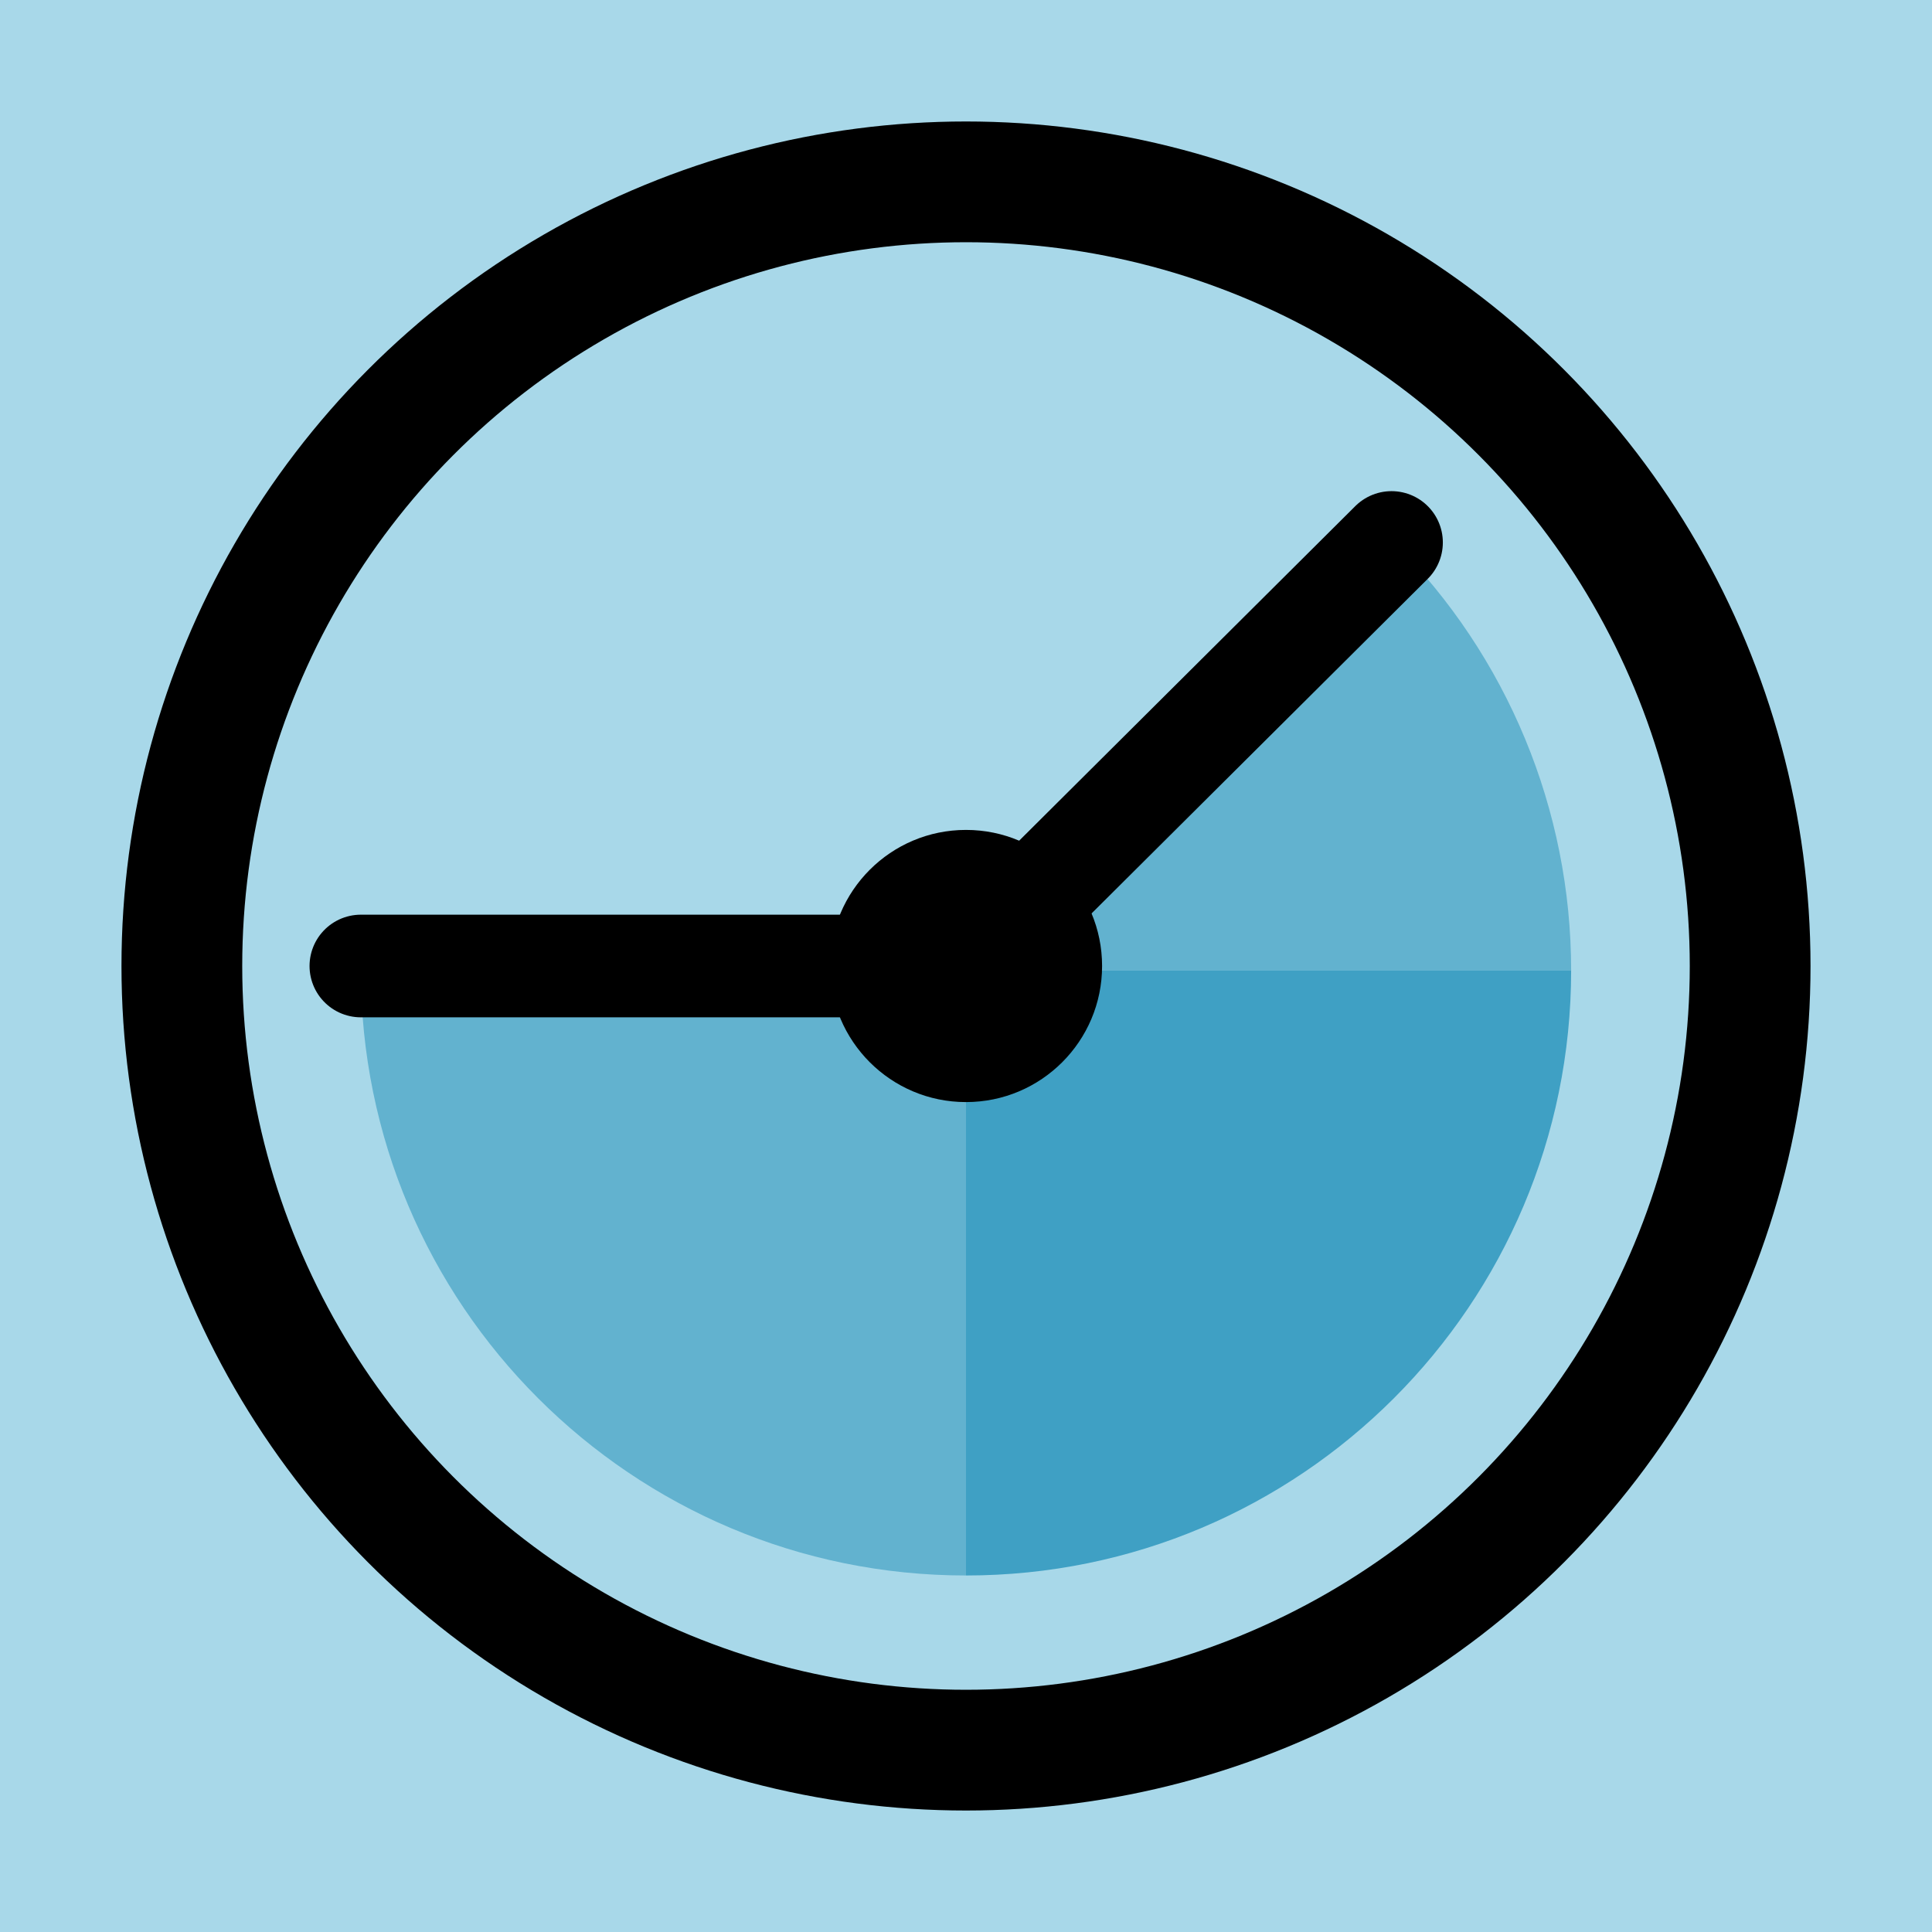
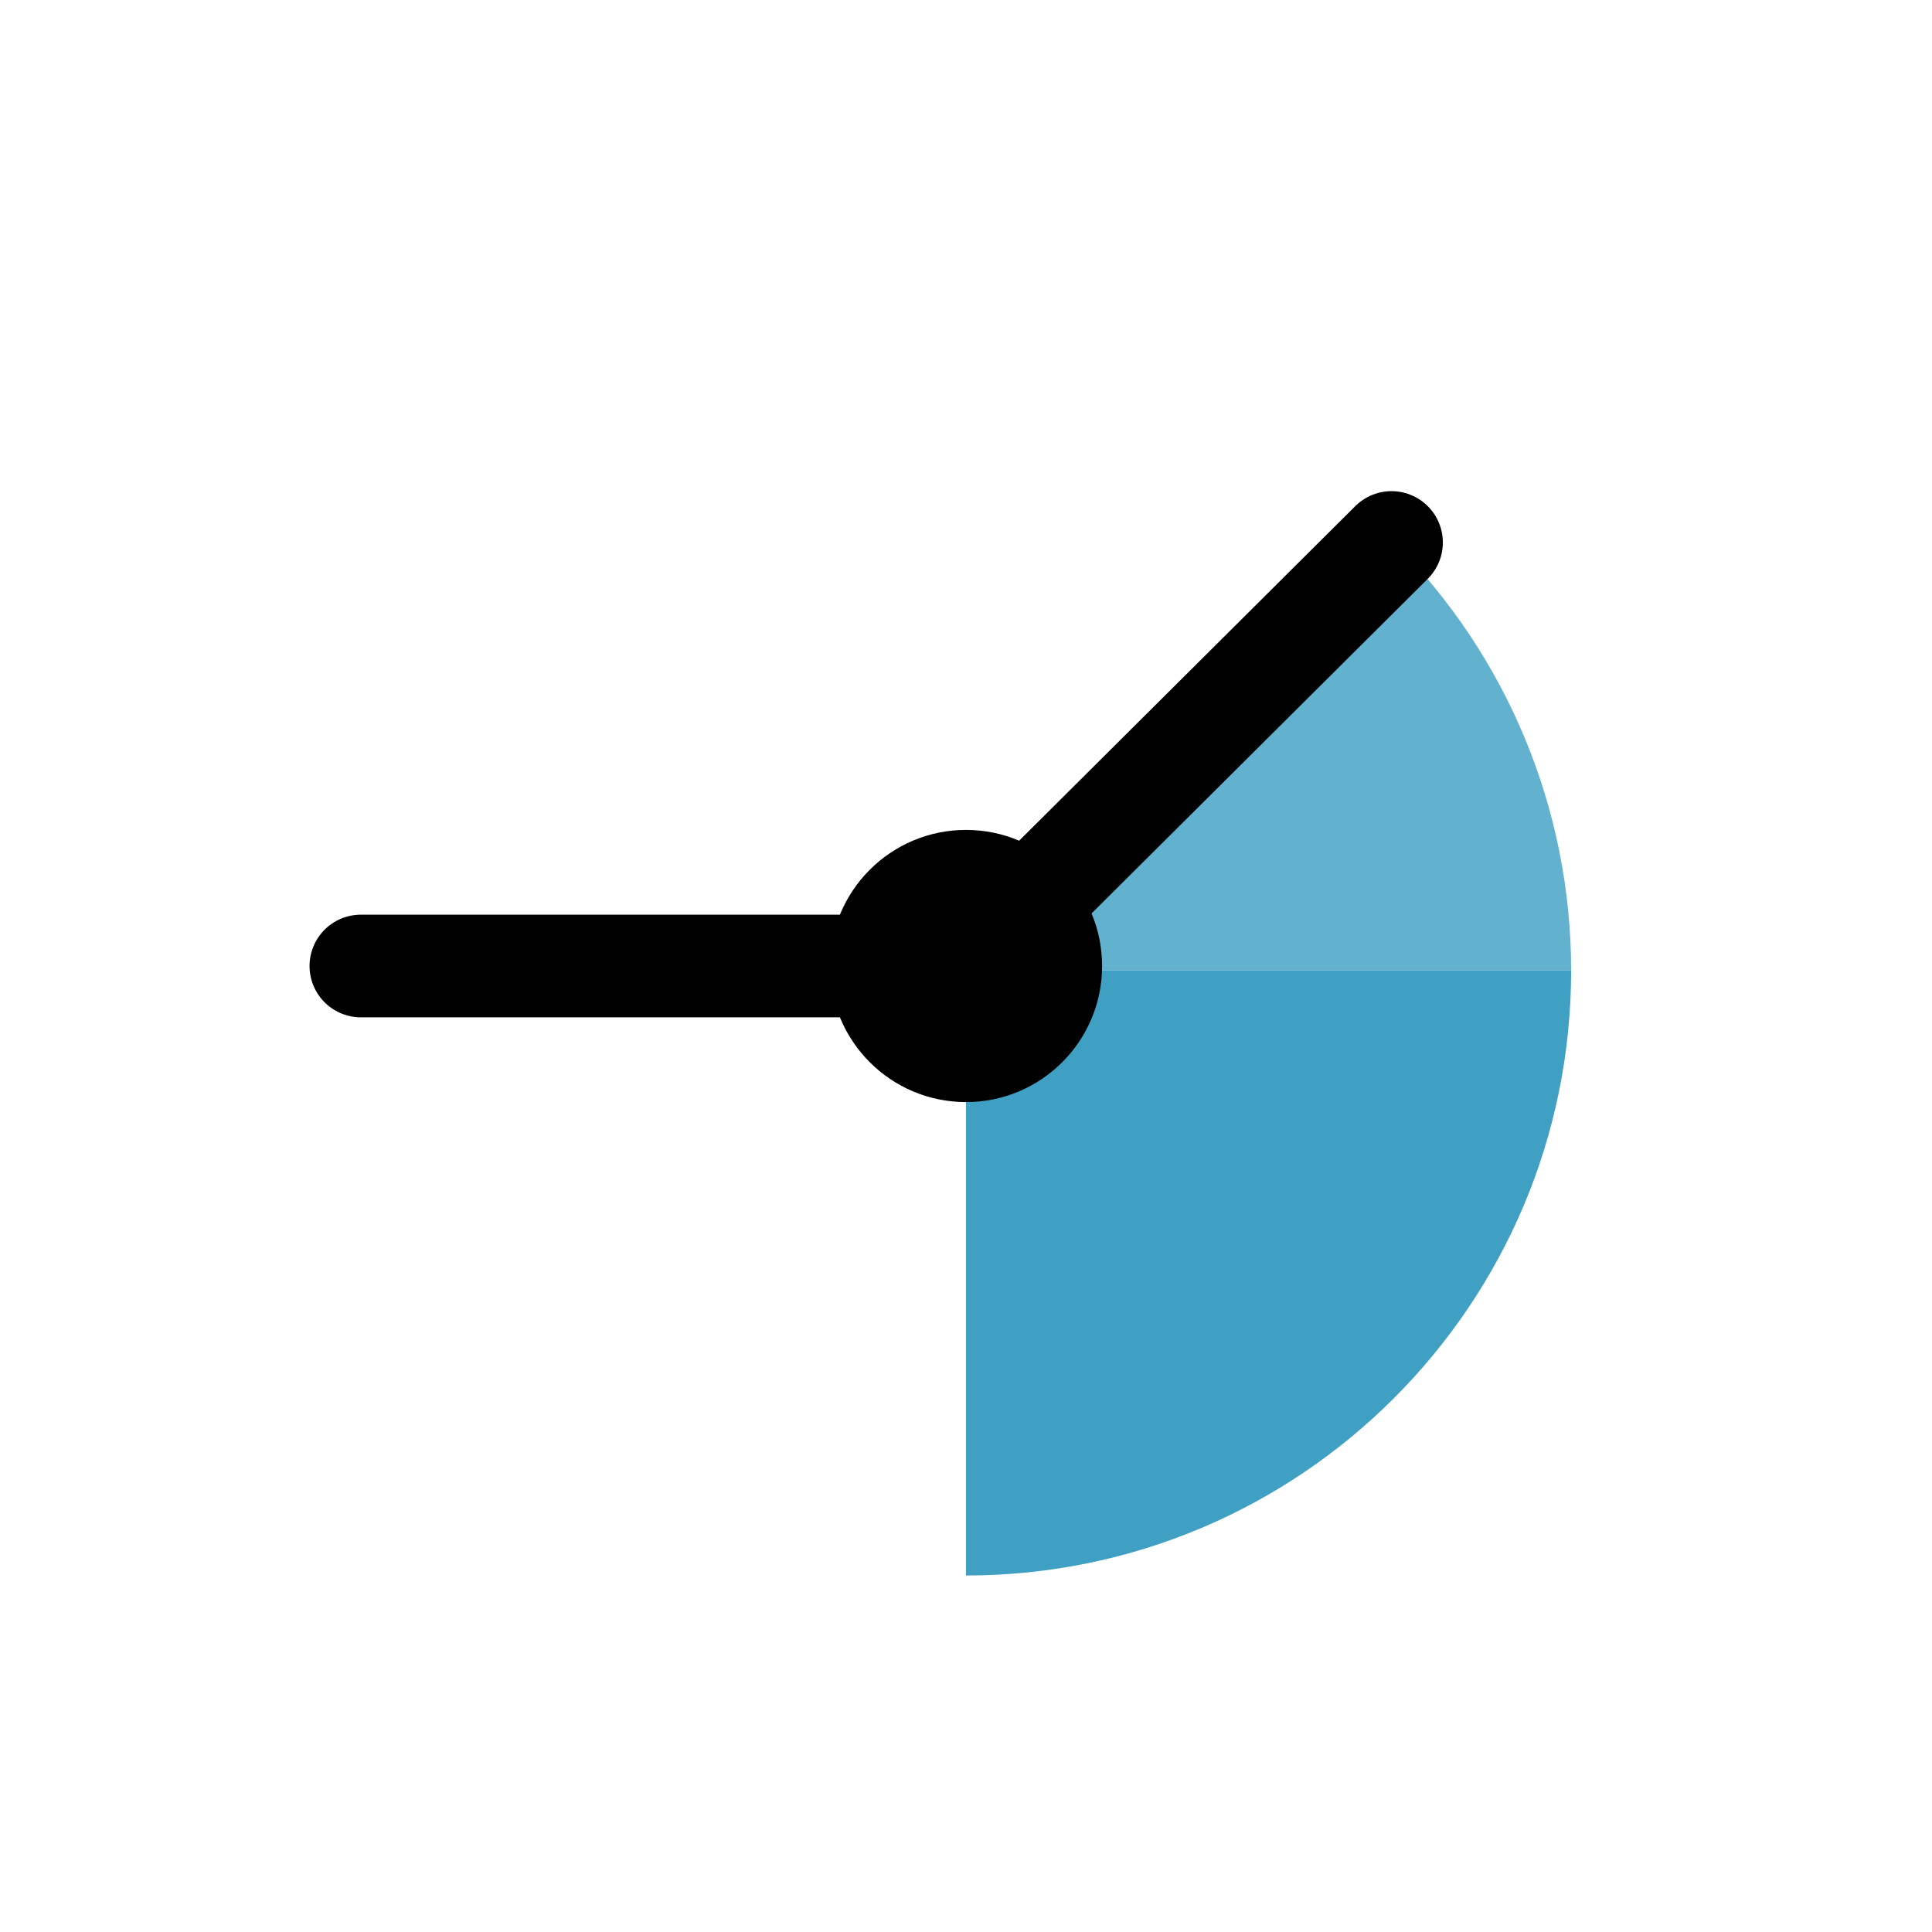
<svg xmlns="http://www.w3.org/2000/svg" width="100%" height="100%" viewBox="0 0 32 32" version="1.1" xml:space="preserve" style="fill-rule:evenodd;clip-rule:evenodd;stroke-linecap:round;stroke-linejoin:round;stroke-miterlimit:1.5;">
-   <rect x="0" y="0" width="32" height="32" style="fill:#a8d8e9;" />
-   <circle cx="16" cy="16" r="12.988" style="fill:none;stroke:#000;stroke-width:2px;" />
  <path d="M26.023,16.072c0,-2.658 -1.056,-5.207 -2.936,-7.087l-7.087,7.087l10.023,0Z" style="fill:#62b2cf;" />
  <path d="M16,26.095c5.535,0 10.023,-4.487 10.023,-10.023l-10.023,0l0,10.023Z" style="fill:#3fa0c4;" />
-   <path d="M5.977,16.072c0,5.536 4.488,10.023 10.023,10.023l0,-10.023l-10.023,0Z" style="fill:#62b2cf;" />
  <circle cx="16" cy="16" r="2.254" />
  <path d="M16,16l-10.023,0" style="fill:none;stroke:#000;stroke-width:1.7px;stroke-linecap:butt;" />
  <path d="M16,16l7.048,-7.015" style="fill:none;stroke:#000;stroke-width:1.7px;stroke-linecap:butt;" />
</svg>